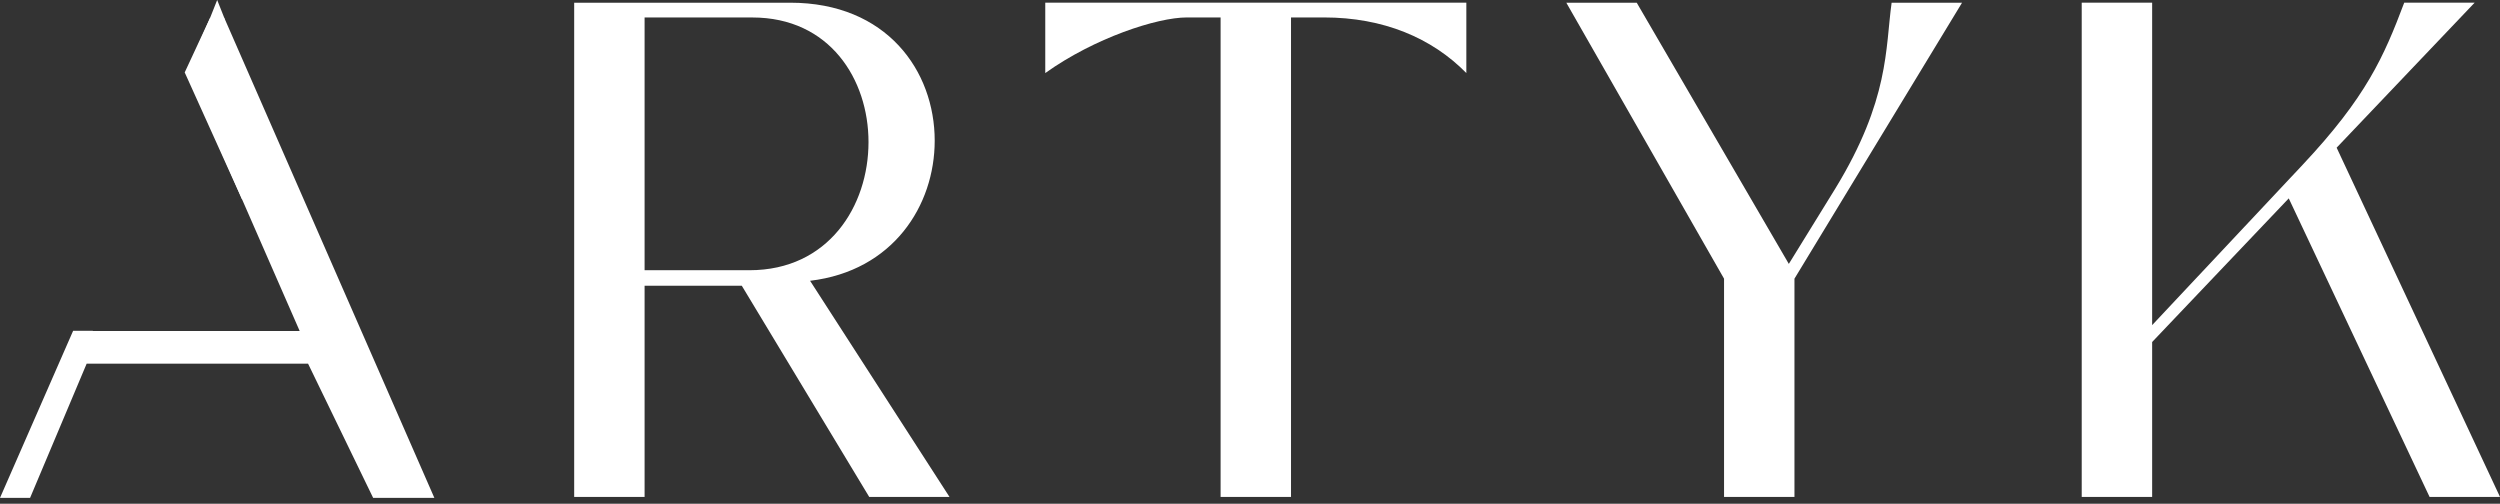
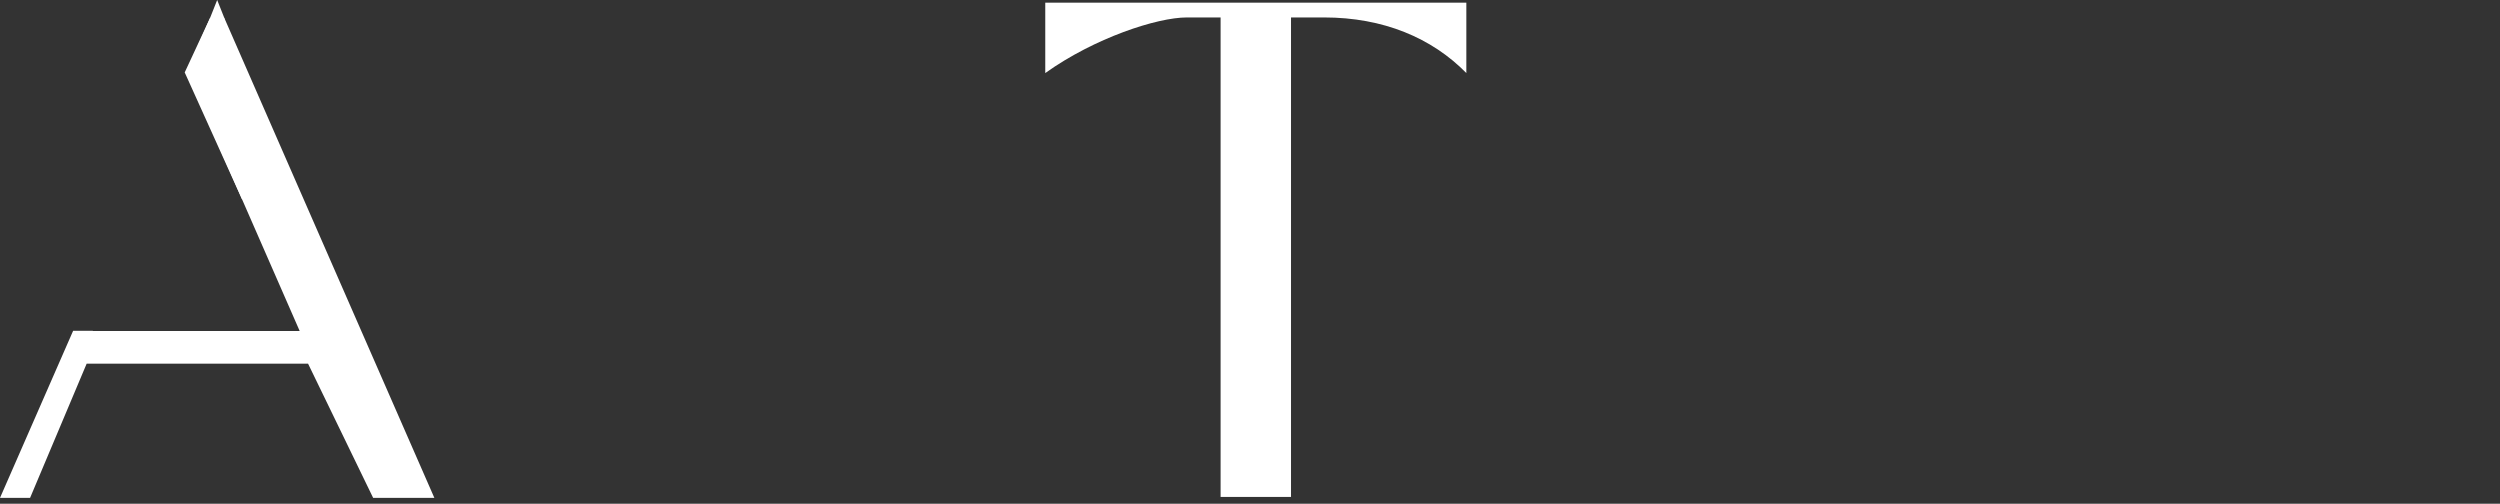
<svg xmlns="http://www.w3.org/2000/svg" width="134" height="27" viewBox="0 0 134 27" fill="none">
  <rect x="0" y="0" width="134" height="27" fill="#333333" stroke="none" />
  <path d="M12.021 0.957H11.261L10.018 3.796C10.036 3.82 10.062 3.833 10.077 3.859C10.114 3.918 10.137 3.981 10.153 4.045C10.249 4.233 10.339 4.425 10.434 4.614C10.509 4.743 10.547 4.884 10.547 5.034L10.537 5.114L16.063 17.742H4.974L4.979 17.732H3.919L6.10352e-05 26.687H1.612L4.645 19.492H16.512L20.001 26.687H23.282L12.021 0.957L12.021 0.957Z" fill="white" />
  <path d="M12.992 10.726L9.9 3.882L11.261 0.957L11.641 0L12.021 0.957L12.992 10.726Z" fill="white" />
-   <path d="M34.55 14.484H40.174C44.401 14.484 46.552 11.05 46.552 7.616C46.552 4.258 44.477 0.937 40.325 0.937H34.55V14.484ZM30.776 26.635V0.145H42.363C47.534 0.145 50.1 3.805 50.1 7.541C50.1 11.012 47.873 14.522 43.42 15.05L50.893 26.635H46.59L39.759 15.314H34.55V26.635H30.776Z" fill="white" />
  <path d="M65.424 26.634V0.935H63.612C62.027 0.935 58.667 2.03 56.026 3.916V0.143H78.596V3.916C76.746 2.03 74.142 0.935 70.972 0.935H69.198V26.634H65.424H65.424Z" fill="white" />
-   <path d="M92.409 26.635V14.937L83.954 0.145H87.728L95.881 14.145L98.372 10.107C101.278 5.352 101.052 2.598 101.391 0.145H105.166L96.183 14.937V26.635H92.409Z" fill="white" />
-   <path d="M111.58 26.634V0.143H115.355V17.426L123.432 8.822C126.829 5.2 127.772 3.049 128.867 0.143H132.641L125.244 7.916L134 26.634H130.225L122.677 10.633L115.355 18.332V26.634H111.58H111.58Z" fill="white" />
</svg>